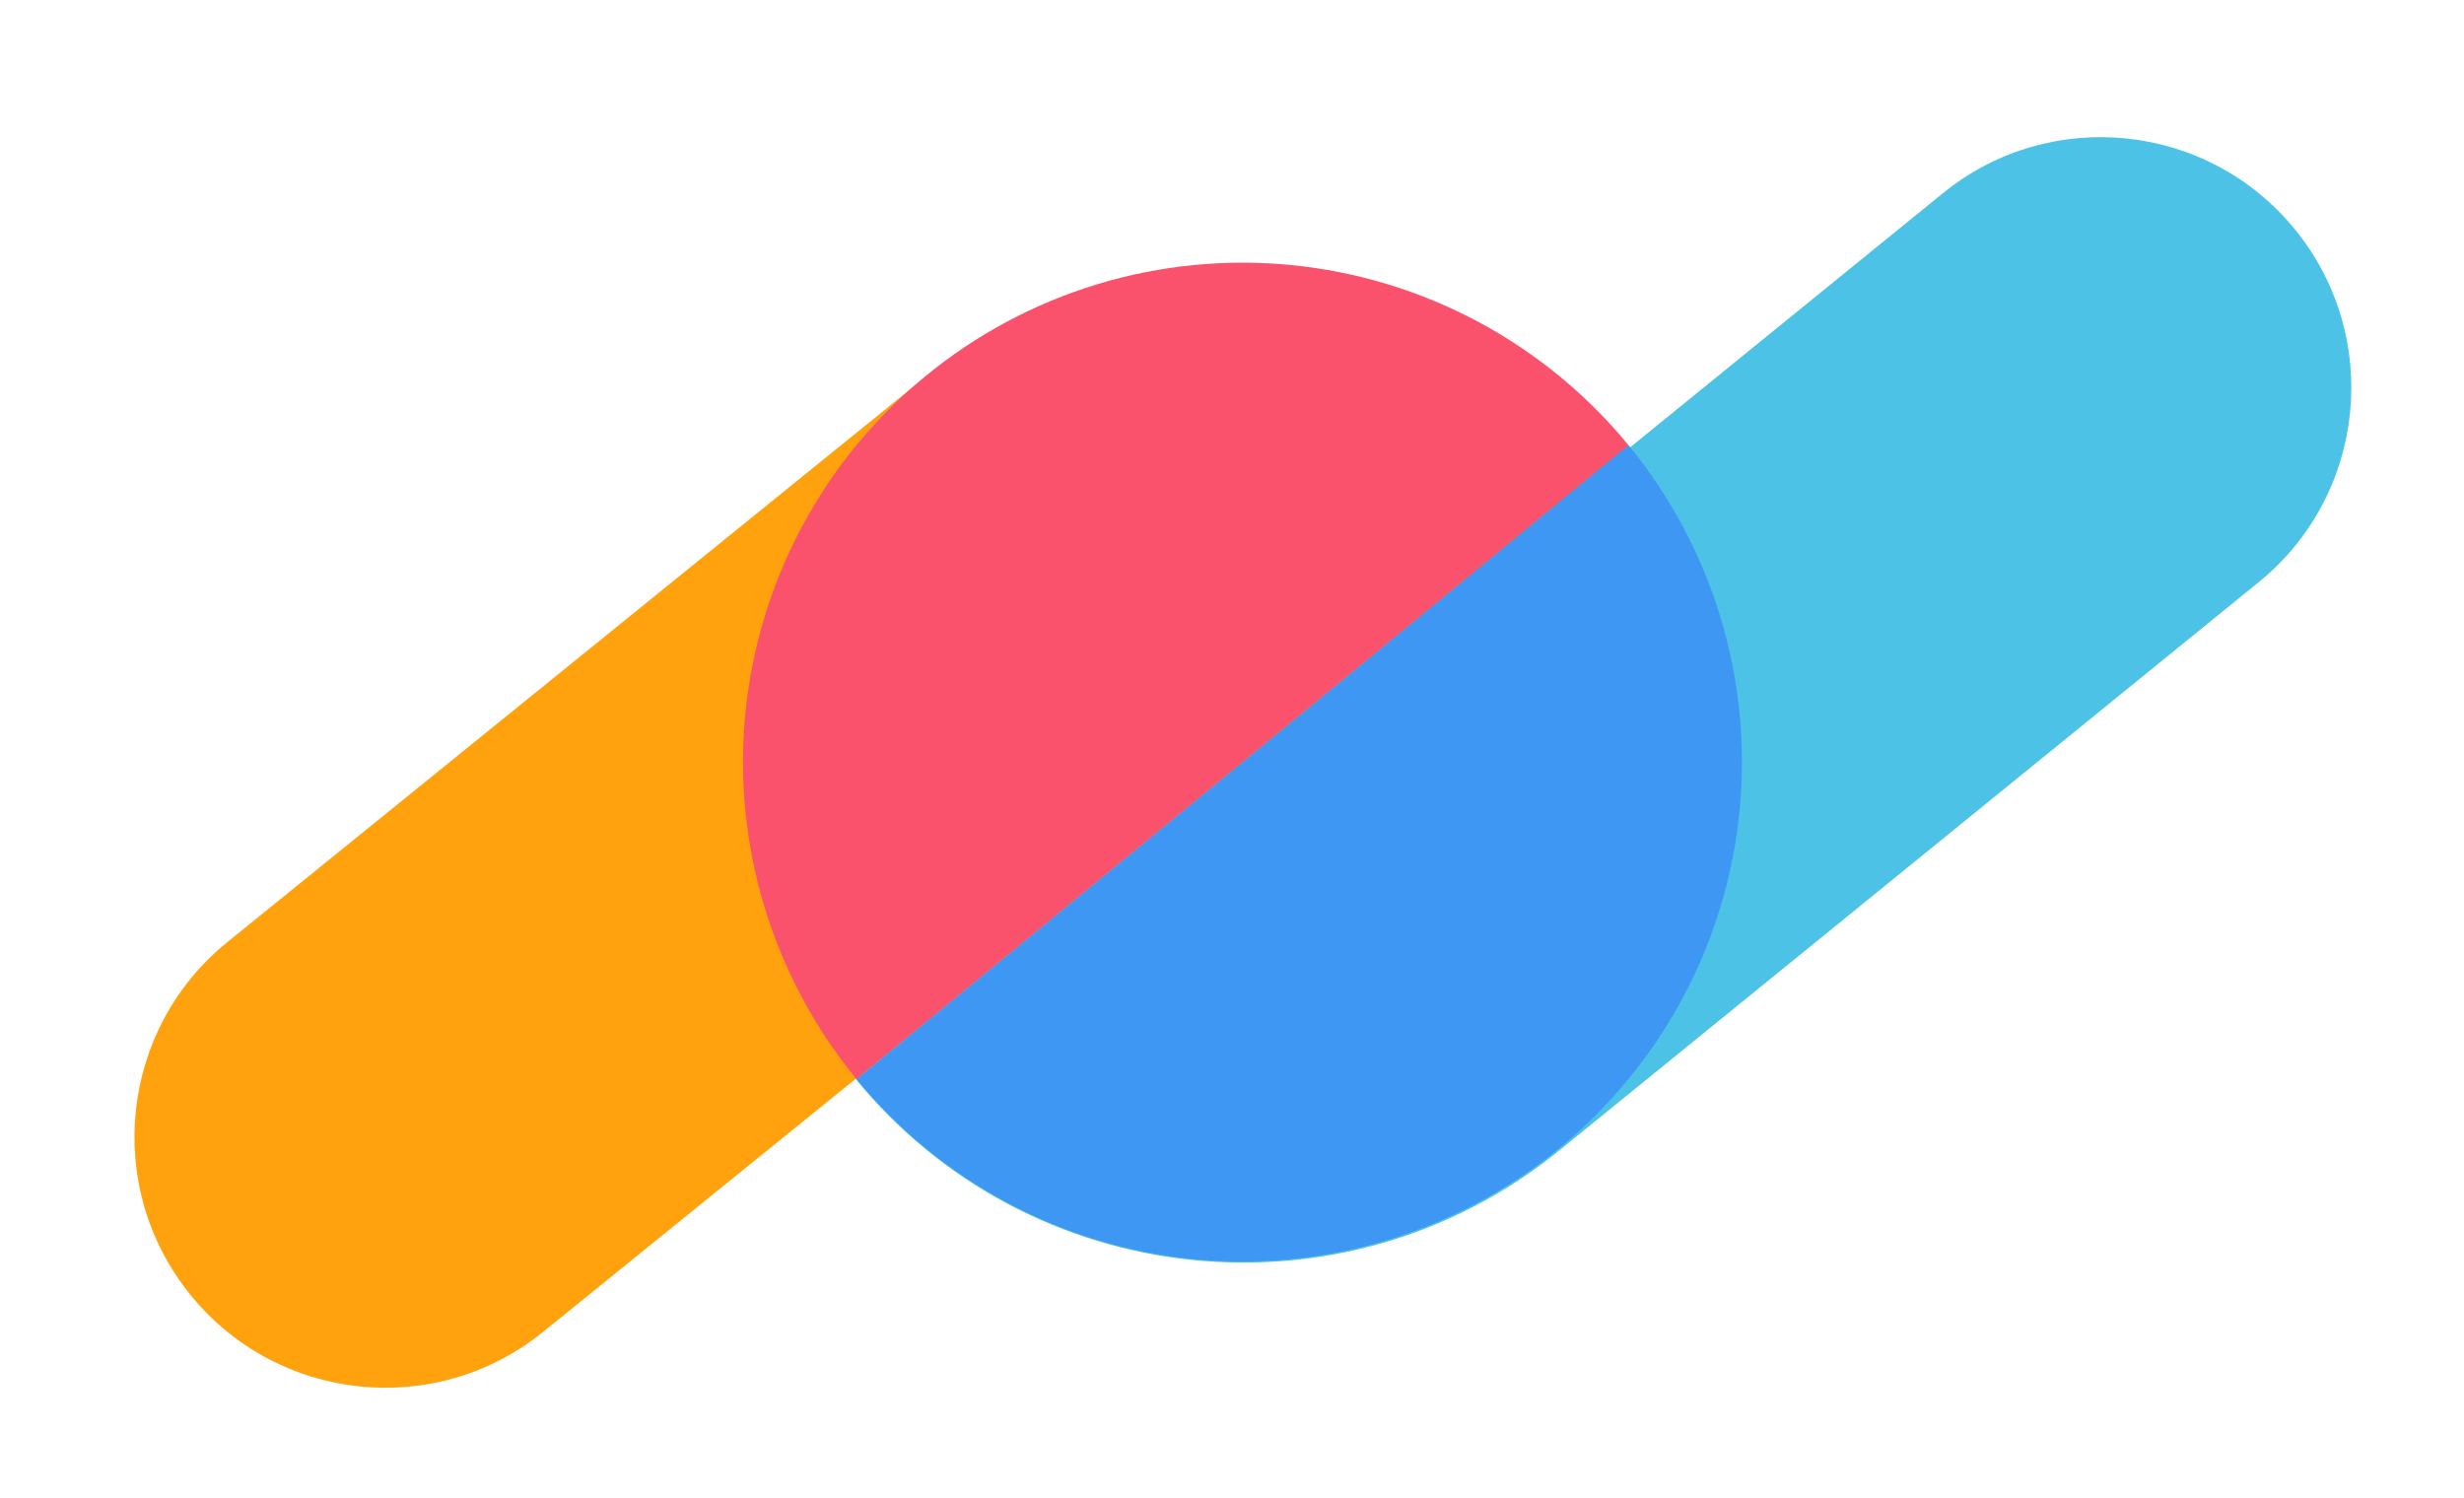
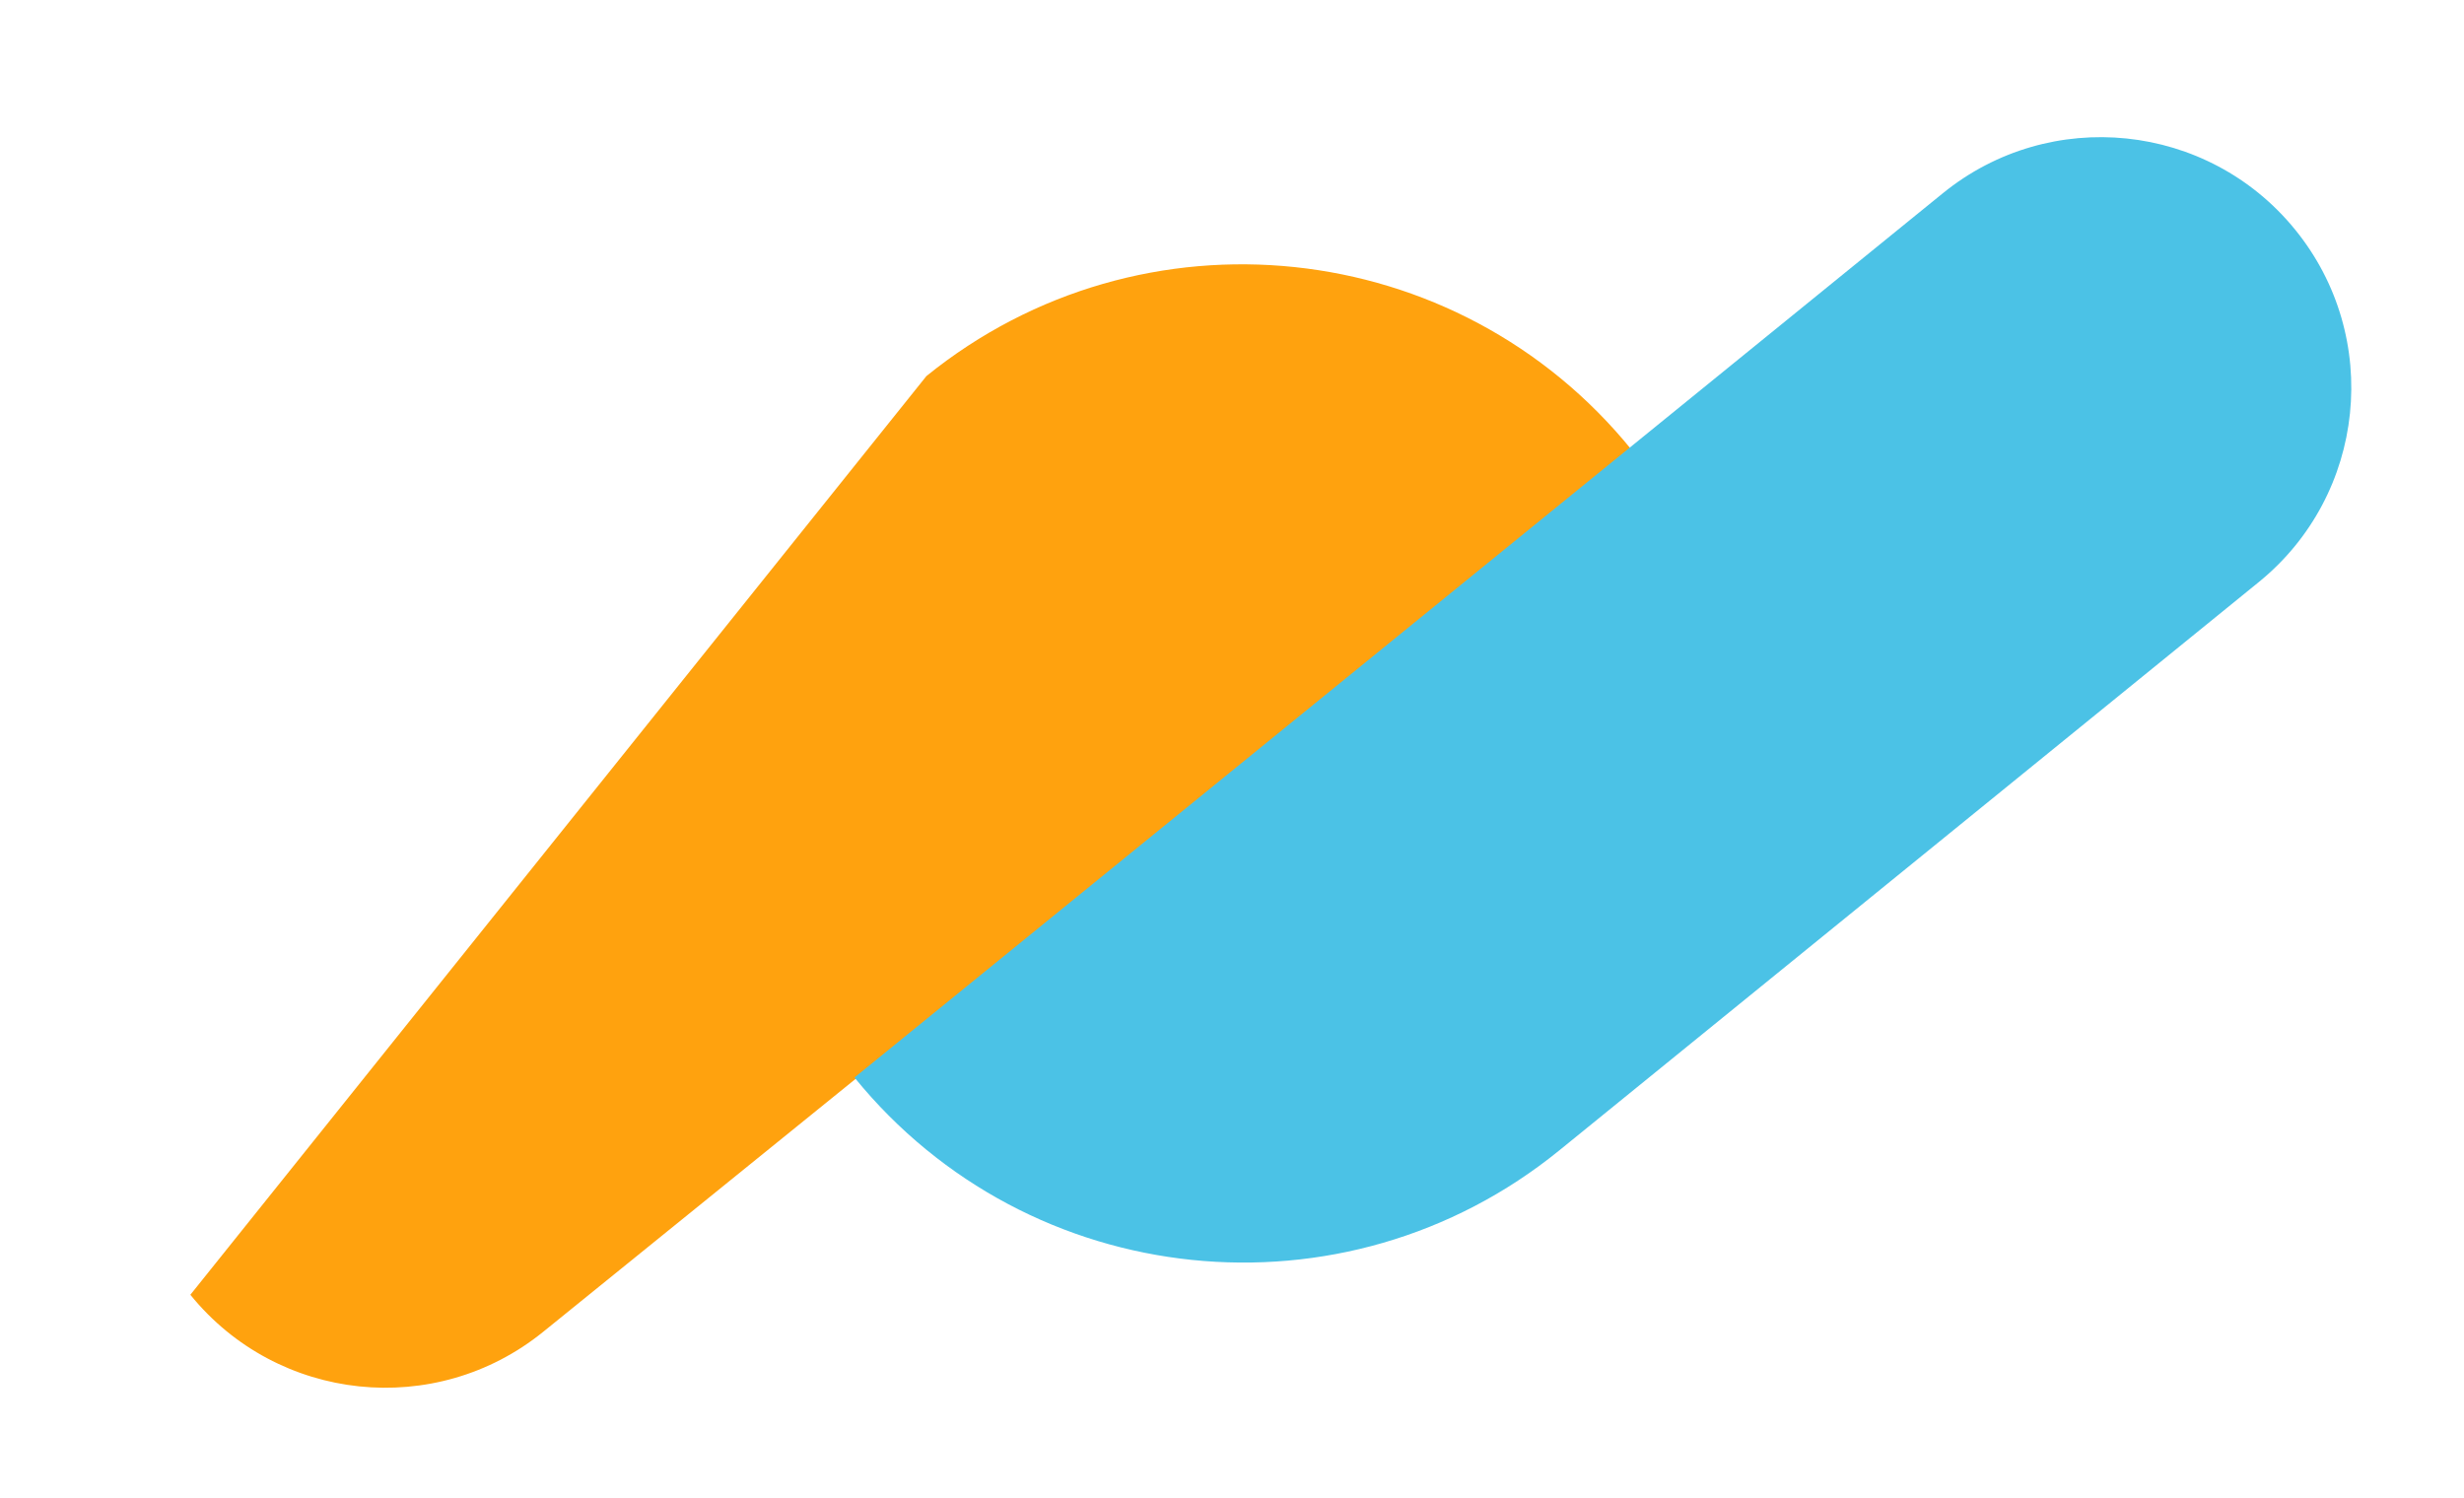
<svg xmlns="http://www.w3.org/2000/svg" width="74" height="45" viewBox="0 0 74 45" fill="none">
-   <path d="M5.717 38.888C3.099 35.654 3.598 30.911 6.831 28.293L27.822 11.296C34.289 6.06 43.776 7.058 49.013 13.525V13.525L16.312 40.002C13.079 42.62 8.335 42.121 5.717 38.888V38.888Z" fill="#FFA20E" />
+   <path d="M5.717 38.888L27.822 11.296C34.289 6.06 43.776 7.058 49.013 13.525V13.525L16.312 40.002C13.079 42.62 8.335 42.121 5.717 38.888V38.888Z" fill="#FFA20E" />
  <path d="M68.93 6.899C71.551 10.124 71.061 14.863 67.836 17.483L46.829 34.552C40.38 39.792 30.903 38.812 25.662 32.363V32.363L58.347 5.805C61.572 3.184 66.31 3.674 68.93 6.899V6.899Z" fill="#4BC2E6" />
-   <path d="M48.9 13.362C50.151 14.884 51.09 16.637 51.664 18.521C52.237 20.406 52.434 22.385 52.243 24.345C52.052 26.306 51.476 28.21 50.549 29.948C49.622 31.686 48.362 33.224 46.841 34.475C45.319 35.727 43.566 36.666 41.682 37.239C39.797 37.813 37.818 38.01 35.858 37.819C33.897 37.627 31.993 37.052 30.255 36.125C28.517 35.198 26.979 33.938 25.728 32.416L37.314 22.889L48.9 13.362Z" fill="#3E97F3" />
-   <path d="M25.723 32.411C24.473 30.889 23.534 29.135 22.962 27.25C22.389 25.366 22.193 23.387 22.385 21.426C22.578 19.466 23.154 17.562 24.082 15.825C25.009 14.087 26.27 12.549 27.793 11.299C29.315 10.048 31.068 9.11 32.953 8.537C34.838 7.965 36.817 7.769 38.777 7.961C40.738 8.153 42.641 8.73 44.379 9.657C46.116 10.585 47.654 11.846 48.905 13.368L37.314 22.889L25.723 32.411Z" fill="#FA526C" />
</svg>